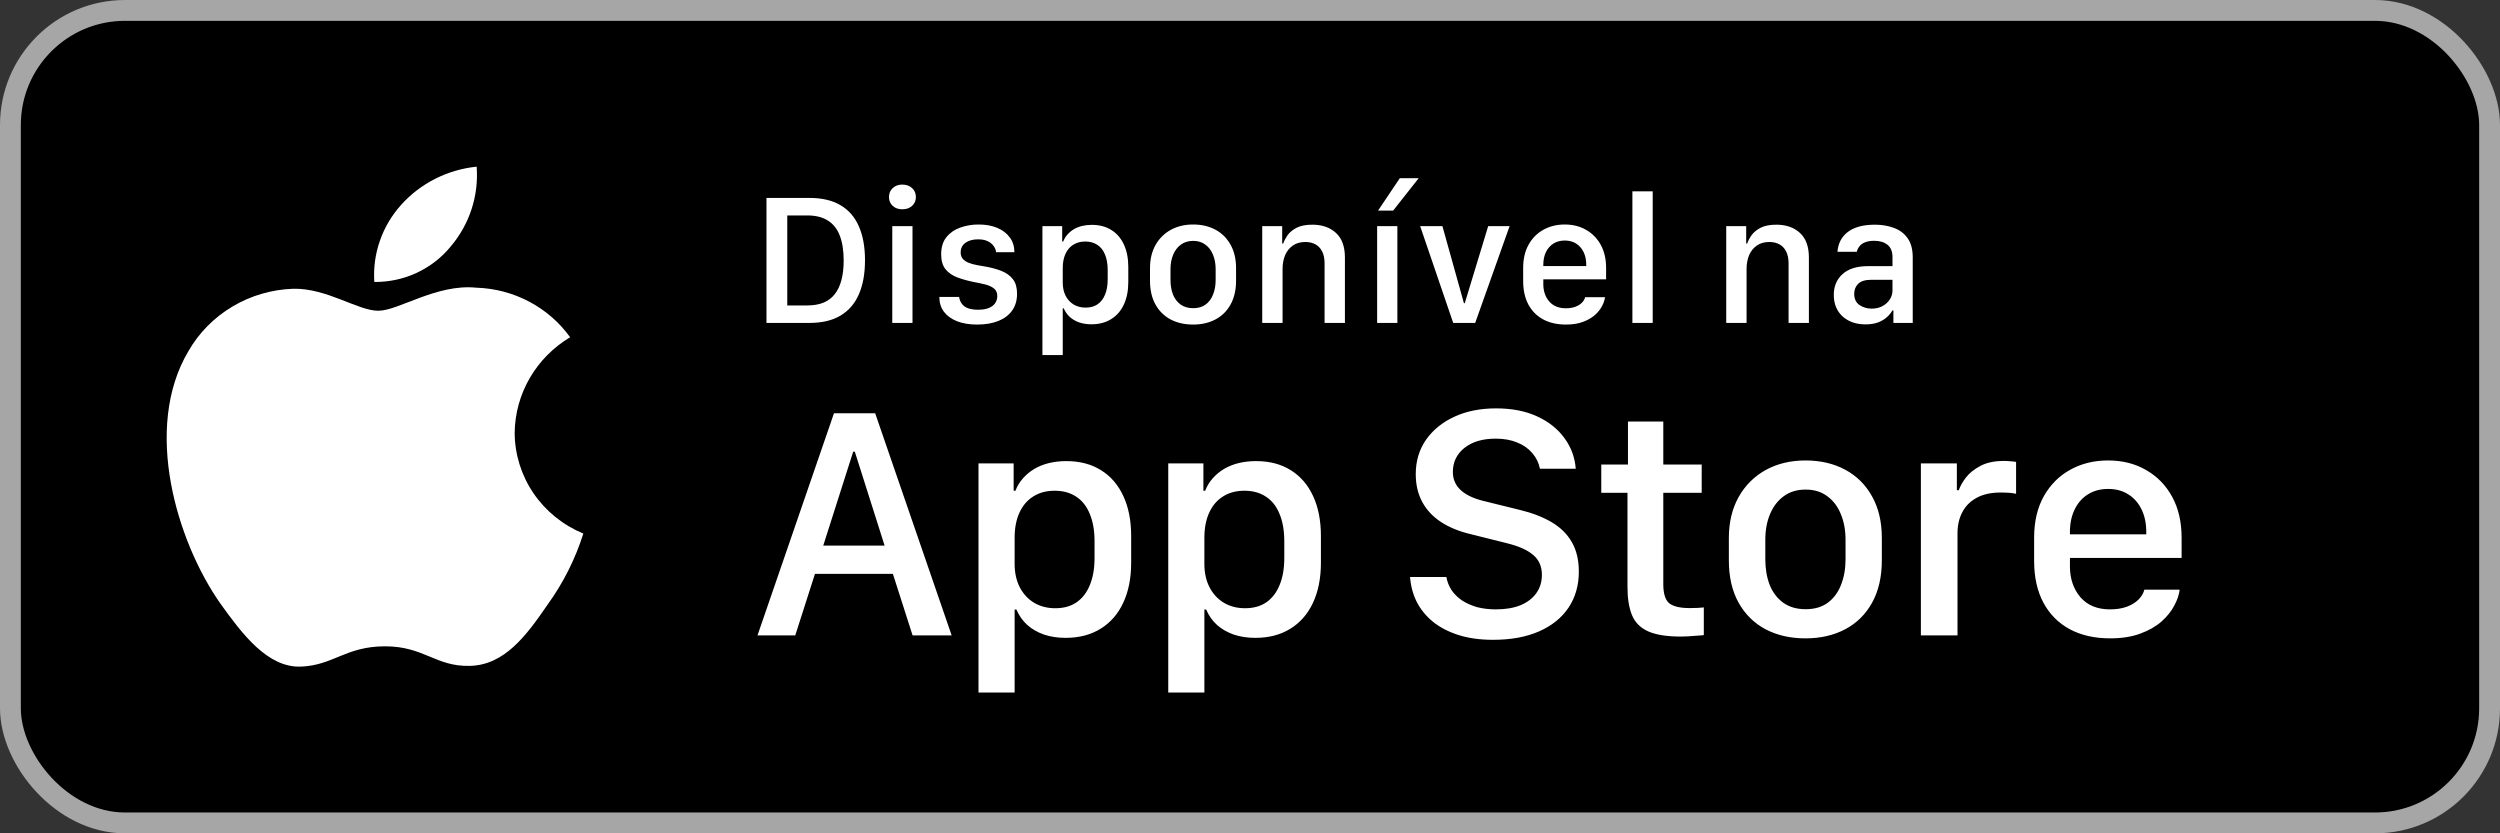
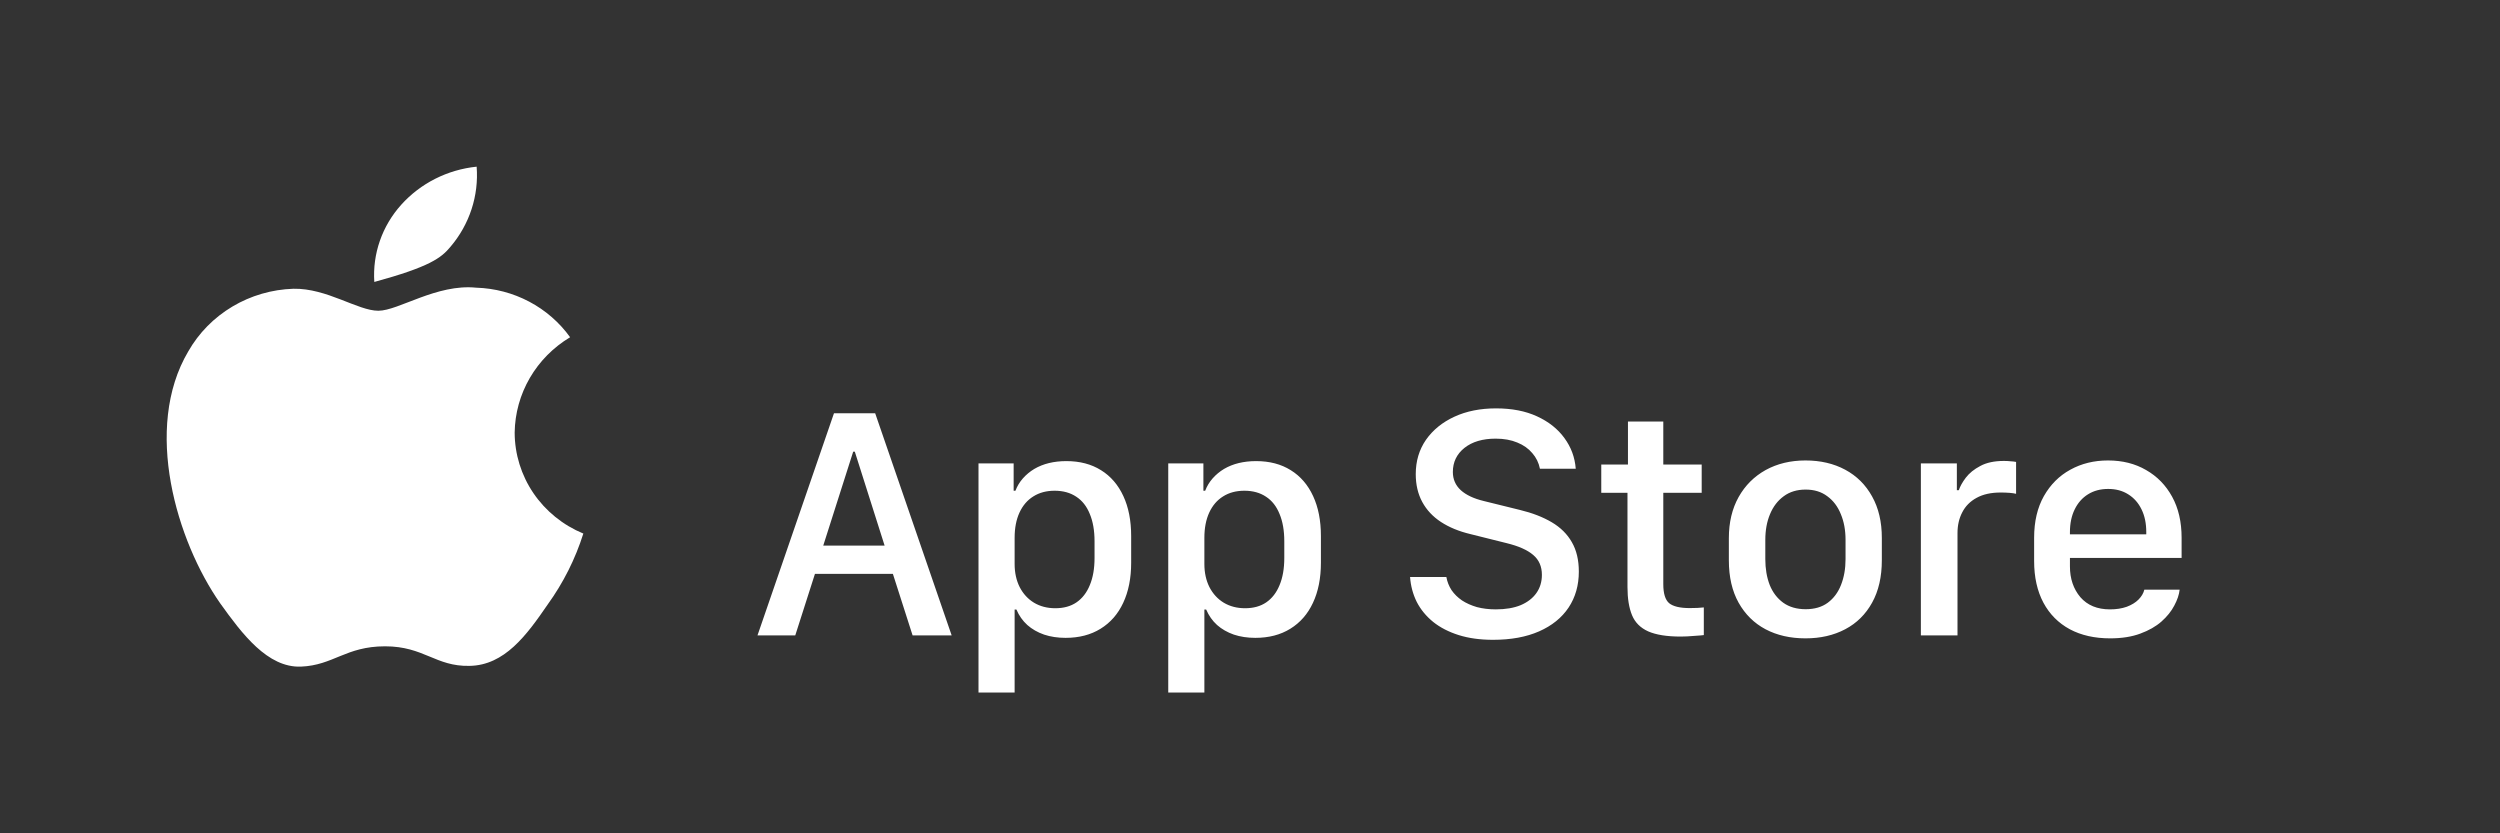
<svg xmlns="http://www.w3.org/2000/svg" width="120" height="40" viewBox="0 0 120 40" fill="none">
  <rect x="0" y="0" width="120" height="40" fill="#333333" stroke="none" />
-   <rect x="0.5" y="0.5" width="119" height="39" rx="5.5" fill="black" />
-   <rect x="0.5" y="0.5" width="119" height="39" rx="5.5" stroke="#A6A6A6" />
  <path d="M24.704 20.763C24.717 19.843 24.967 18.941 25.432 18.141C25.897 17.341 26.562 16.669 27.365 16.187C26.855 15.476 26.182 14.891 25.4 14.478C24.618 14.065 23.748 13.836 22.859 13.809C20.963 13.615 19.126 14.916 18.16 14.916C17.175 14.916 15.688 13.828 14.086 13.86C13.05 13.893 12.041 14.187 11.156 14.714C10.271 15.241 9.541 15.982 9.037 16.867C6.854 20.557 8.482 25.981 10.573 28.964C11.62 30.425 12.843 32.056 14.443 31.998C16.009 31.935 16.593 31.023 18.483 31.023C20.356 31.023 20.905 31.998 22.537 31.962C24.218 31.935 25.276 30.494 26.286 29.02C27.038 27.979 27.616 26.829 28 25.611C27.024 25.208 26.191 24.534 25.605 23.672C25.019 22.809 24.706 21.798 24.704 20.763Z" fill="white" />
-   <path d="M21.621 11.847C22.537 10.773 22.988 9.393 22.879 8C21.479 8.144 20.186 8.797 19.258 9.829C18.804 10.334 18.456 10.92 18.235 11.556C18.013 12.192 17.922 12.864 17.967 13.534C18.667 13.541 19.36 13.393 19.992 13.101C20.625 12.808 21.182 12.38 21.621 11.847Z" fill="white" />
-   <path d="M36.791 9.501H38.861C39.456 9.501 39.949 9.617 40.342 9.849C40.737 10.08 41.032 10.418 41.225 10.864C41.421 11.306 41.52 11.85 41.52 12.494C41.52 13.136 41.421 13.681 41.225 14.129C41.029 14.577 40.733 14.918 40.337 15.153C39.945 15.384 39.453 15.5 38.861 15.5H36.791V9.501ZM37.789 10.341V14.661H38.751C39.047 14.661 39.305 14.617 39.524 14.529C39.744 14.438 39.924 14.303 40.065 14.124C40.209 13.943 40.315 13.719 40.386 13.452C40.459 13.183 40.496 12.868 40.496 12.507C40.496 12.027 40.433 11.626 40.307 11.303C40.181 10.981 39.989 10.741 39.731 10.582C39.473 10.421 39.147 10.341 38.751 10.341H37.789ZM42.829 15.5V10.855H43.8V15.5H42.829ZM42.671 9.458C42.671 9.282 42.731 9.138 42.851 9.027C42.971 8.916 43.123 8.86 43.308 8.86C43.502 8.86 43.658 8.916 43.778 9.027C43.901 9.138 43.963 9.282 43.963 9.458C43.963 9.63 43.901 9.772 43.778 9.884C43.658 9.992 43.502 10.046 43.308 10.046C43.123 10.046 42.971 9.992 42.851 9.884C42.731 9.772 42.671 9.63 42.671 9.458ZM45.176 12.209C45.176 11.869 45.259 11.595 45.426 11.387C45.596 11.176 45.817 11.022 46.09 10.925C46.365 10.826 46.66 10.776 46.973 10.776C47.316 10.776 47.615 10.83 47.87 10.938C48.127 11.047 48.328 11.201 48.472 11.4C48.618 11.596 48.691 11.832 48.691 12.107H47.812C47.804 12.005 47.766 11.907 47.698 11.813C47.634 11.719 47.54 11.642 47.417 11.58C47.294 11.519 47.137 11.488 46.947 11.488C46.698 11.488 46.496 11.543 46.34 11.655C46.188 11.766 46.112 11.921 46.112 12.121C46.112 12.249 46.148 12.354 46.222 12.433C46.295 12.512 46.389 12.573 46.503 12.617C46.62 12.661 46.748 12.696 46.885 12.723C47.023 12.749 47.156 12.773 47.285 12.793C47.575 12.843 47.836 12.913 48.067 13.004C48.299 13.095 48.482 13.227 48.617 13.399C48.752 13.572 48.819 13.805 48.819 14.098C48.819 14.412 48.741 14.68 48.586 14.902C48.431 15.122 48.208 15.29 47.918 15.408C47.631 15.522 47.291 15.579 46.898 15.579C46.532 15.579 46.213 15.526 45.94 15.421C45.668 15.312 45.457 15.16 45.308 14.964C45.161 14.765 45.088 14.527 45.088 14.252H46.037C46.055 14.375 46.097 14.483 46.165 14.577C46.232 14.671 46.33 14.743 46.459 14.793C46.588 14.842 46.751 14.867 46.947 14.867C47.164 14.867 47.339 14.838 47.474 14.779C47.612 14.721 47.711 14.642 47.773 14.542C47.837 14.442 47.87 14.332 47.87 14.212C47.87 14.051 47.817 13.93 47.711 13.848C47.606 13.763 47.465 13.698 47.29 13.654C47.114 13.61 46.922 13.569 46.714 13.531C46.433 13.473 46.175 13.399 45.94 13.312C45.706 13.221 45.52 13.09 45.382 12.92C45.245 12.748 45.176 12.51 45.176 12.209ZM52.387 15.566C52.176 15.566 51.983 15.537 51.807 15.478C51.631 15.416 51.48 15.33 51.355 15.219C51.228 15.104 51.13 14.965 51.06 14.801H51.012V17.043H50.036V10.855H50.985V11.593H51.034C51.081 11.47 51.148 11.359 51.236 11.259C51.324 11.16 51.426 11.075 51.544 11.004C51.664 10.934 51.795 10.881 51.939 10.846C52.085 10.811 52.242 10.793 52.409 10.793C52.773 10.793 53.084 10.876 53.345 11.04C53.606 11.201 53.807 11.434 53.947 11.738C54.088 12.04 54.158 12.4 54.158 12.819V13.536C54.158 13.955 54.086 14.316 53.943 14.621C53.802 14.923 53.599 15.156 53.332 15.32C53.068 15.484 52.753 15.566 52.387 15.566ZM52.11 14.766C52.336 14.766 52.526 14.713 52.682 14.608C52.84 14.499 52.96 14.344 53.042 14.142C53.127 13.94 53.169 13.695 53.169 13.408V12.96C53.169 12.67 53.127 12.424 53.042 12.222C52.96 12.017 52.838 11.861 52.677 11.756C52.516 11.648 52.321 11.593 52.093 11.593C51.87 11.593 51.678 11.645 51.517 11.747C51.356 11.847 51.231 11.992 51.144 12.182C51.056 12.373 51.012 12.6 51.012 12.863V13.571C51.012 13.805 51.057 14.013 51.148 14.195C51.242 14.377 51.371 14.517 51.535 14.617C51.702 14.716 51.894 14.766 52.11 14.766ZM57.27 10.776C57.674 10.776 58.031 10.859 58.342 11.026C58.652 11.193 58.894 11.434 59.067 11.747C59.243 12.06 59.331 12.434 59.331 12.868V13.47C59.331 13.918 59.243 14.3 59.067 14.617C58.894 14.93 58.652 15.169 58.342 15.333C58.031 15.497 57.674 15.579 57.27 15.579C56.859 15.579 56.499 15.497 56.188 15.333C55.881 15.169 55.639 14.93 55.463 14.617C55.288 14.303 55.2 13.922 55.2 13.474V12.872C55.2 12.447 55.288 12.078 55.463 11.765C55.639 11.451 55.882 11.208 56.193 11.035C56.506 10.862 56.865 10.776 57.27 10.776ZM57.274 11.562C57.04 11.562 56.842 11.623 56.681 11.743C56.52 11.86 56.397 12.021 56.312 12.226C56.227 12.428 56.184 12.66 56.184 12.92V13.439C56.184 13.7 56.224 13.933 56.303 14.138C56.385 14.34 56.506 14.499 56.667 14.617C56.831 14.734 57.034 14.793 57.274 14.793C57.514 14.793 57.713 14.734 57.872 14.617C58.03 14.499 58.148 14.34 58.227 14.138C58.31 13.933 58.351 13.7 58.351 13.439V12.92C58.351 12.66 58.308 12.428 58.223 12.226C58.141 12.021 58.02 11.86 57.858 11.743C57.7 11.623 57.505 11.562 57.274 11.562ZM60.587 15.5V10.855H61.545V11.69H61.594C61.635 11.567 61.704 11.435 61.8 11.294C61.9 11.154 62.045 11.034 62.235 10.934C62.426 10.835 62.678 10.785 62.991 10.785C63.457 10.785 63.834 10.915 64.121 11.176C64.411 11.437 64.556 11.832 64.556 12.362V15.5H63.58V12.648C63.58 12.411 63.541 12.217 63.461 12.068C63.385 11.915 63.278 11.803 63.141 11.729C63.003 11.653 62.842 11.615 62.657 11.615C62.42 11.615 62.219 11.672 62.055 11.787C61.894 11.898 61.771 12.052 61.686 12.248C61.604 12.444 61.563 12.668 61.563 12.92V15.5H60.587ZM66.103 15.5V10.855H67.074V15.5H66.103ZM66.147 10.108L67.192 8.552H68.098L66.872 10.108H66.147ZM69.754 15.5L68.168 10.855H69.236L70.269 14.555H70.308L71.433 10.855H72.461L70.809 15.5H69.754ZM75.164 15.579C74.745 15.579 74.382 15.497 74.074 15.333C73.767 15.166 73.529 14.927 73.362 14.617C73.195 14.303 73.112 13.928 73.112 13.492V12.863C73.112 12.424 73.2 12.049 73.376 11.738C73.551 11.428 73.789 11.19 74.087 11.026C74.389 10.859 74.729 10.776 75.107 10.776C75.497 10.776 75.839 10.862 76.135 11.035C76.434 11.205 76.668 11.445 76.838 11.756C77.008 12.066 77.093 12.435 77.093 12.863V13.408H74.079V13.637C74.079 13.968 74.172 14.245 74.36 14.467C74.55 14.687 74.817 14.797 75.16 14.797C75.33 14.797 75.481 14.773 75.612 14.727C75.744 14.677 75.85 14.612 75.929 14.533C76.011 14.451 76.064 14.362 76.087 14.265H77.04C77.026 14.4 76.978 14.543 76.895 14.696C76.816 14.848 76.701 14.992 76.548 15.127C76.399 15.258 76.209 15.367 75.977 15.452C75.749 15.537 75.478 15.579 75.164 15.579ZM74.079 12.771H76.14C76.14 12.762 76.14 12.753 76.14 12.745C76.14 12.733 76.14 12.721 76.14 12.71C76.14 12.475 76.097 12.271 76.012 12.099C75.927 11.923 75.807 11.787 75.652 11.69C75.499 11.593 75.319 11.545 75.111 11.545C74.903 11.545 74.722 11.593 74.566 11.69C74.411 11.787 74.291 11.923 74.206 12.099C74.121 12.271 74.079 12.475 74.079 12.71C74.079 12.721 74.079 12.733 74.079 12.745C74.079 12.753 74.079 12.762 74.079 12.771ZM78.355 15.5V9.185H79.33V15.5H78.355ZM82.859 15.5V10.855H83.817V11.69H83.865C83.906 11.567 83.975 11.435 84.072 11.294C84.171 11.154 84.316 11.034 84.507 10.934C84.697 10.835 84.949 10.785 85.263 10.785C85.728 10.785 86.105 10.915 86.392 11.176C86.682 11.437 86.827 11.832 86.827 12.362V15.5H85.852V12.648C85.852 12.411 85.812 12.217 85.733 12.068C85.657 11.915 85.55 11.803 85.412 11.729C85.274 11.653 85.113 11.615 84.929 11.615C84.691 11.615 84.491 11.672 84.327 11.787C84.165 11.898 84.043 12.052 83.957 12.248C83.876 12.444 83.835 12.668 83.835 12.92V15.5H82.859ZM89.543 15.57C89.095 15.57 88.728 15.443 88.444 15.188C88.163 14.93 88.022 14.585 88.022 14.151C88.022 13.741 88.162 13.41 88.44 13.158C88.721 12.903 89.13 12.775 89.666 12.775H90.839V12.34C90.839 12.074 90.76 11.877 90.602 11.752C90.444 11.623 90.231 11.558 89.965 11.558C89.789 11.558 89.644 11.582 89.53 11.628C89.415 11.672 89.326 11.734 89.262 11.813C89.197 11.889 89.152 11.98 89.126 12.085H88.198C88.213 11.892 88.26 11.716 88.339 11.558C88.421 11.397 88.535 11.259 88.682 11.145C88.831 11.028 89.014 10.938 89.231 10.877C89.451 10.815 89.706 10.785 89.996 10.785C90.327 10.785 90.63 10.836 90.905 10.938C91.181 11.038 91.4 11.202 91.564 11.431C91.728 11.659 91.811 11.967 91.811 12.354V15.5H90.883V14.898H90.839C90.772 15.015 90.681 15.125 90.567 15.227C90.453 15.33 90.311 15.414 90.141 15.478C89.974 15.54 89.774 15.57 89.543 15.57ZM89.842 14.815C90.029 14.815 90.198 14.776 90.347 14.7C90.497 14.621 90.615 14.516 90.703 14.384C90.794 14.252 90.839 14.101 90.839 13.931V13.43H89.82C89.536 13.43 89.328 13.493 89.196 13.619C89.067 13.745 89.002 13.906 89.002 14.102C89.002 14.346 89.087 14.526 89.257 14.643C89.43 14.757 89.625 14.815 89.842 14.815Z" fill="white" />
+   <path d="M21.621 11.847C22.537 10.773 22.988 9.393 22.879 8C21.479 8.144 20.186 8.797 19.258 9.829C18.804 10.334 18.456 10.92 18.235 11.556C18.013 12.192 17.922 12.864 17.967 13.534C20.625 12.808 21.182 12.38 21.621 11.847Z" fill="white" />
  <path d="M38.172 30.5H36.359L40.031 19.836H42.008L45.68 30.5H43.805L42.859 27.547H39.117L38.172 30.5ZM41.031 21.68H40.953L39.516 26.188H42.461L41.031 21.68ZM51.147 30.617C50.772 30.617 50.428 30.565 50.116 30.461C49.803 30.352 49.535 30.198 49.311 30C49.087 29.797 48.913 29.549 48.788 29.258H48.702V33.242H46.968V22.242H48.655V23.555H48.741C48.824 23.336 48.944 23.138 49.1 22.961C49.257 22.784 49.439 22.633 49.647 22.508C49.861 22.383 50.095 22.289 50.35 22.227C50.611 22.164 50.889 22.133 51.186 22.133C51.832 22.133 52.387 22.279 52.85 22.57C53.314 22.857 53.671 23.271 53.921 23.812C54.171 24.349 54.296 24.99 54.296 25.734V27.008C54.296 27.753 54.168 28.396 53.913 28.938C53.663 29.474 53.301 29.888 52.827 30.18C52.358 30.471 51.798 30.617 51.147 30.617ZM50.655 29.195C51.056 29.195 51.395 29.102 51.671 28.914C51.952 28.721 52.165 28.445 52.311 28.086C52.462 27.727 52.538 27.292 52.538 26.781V25.984C52.538 25.469 52.462 25.031 52.311 24.672C52.165 24.307 51.949 24.031 51.663 23.844C51.376 23.651 51.03 23.555 50.624 23.555C50.228 23.555 49.887 23.646 49.6 23.828C49.314 24.005 49.093 24.263 48.936 24.602C48.78 24.94 48.702 25.344 48.702 25.812V27.07C48.702 27.487 48.783 27.857 48.944 28.18C49.111 28.503 49.34 28.753 49.632 28.93C49.928 29.107 50.27 29.195 50.655 29.195ZM60.255 30.617C59.88 30.617 59.537 30.565 59.224 30.461C58.912 30.352 58.643 30.198 58.419 30C58.195 29.797 58.021 29.549 57.896 29.258H57.81V33.242H56.076V22.242H57.763V23.555H57.849C57.932 23.336 58.052 23.138 58.208 22.961C58.365 22.784 58.547 22.633 58.755 22.508C58.969 22.383 59.203 22.289 59.458 22.227C59.719 22.164 59.998 22.133 60.294 22.133C60.94 22.133 61.495 22.279 61.958 22.57C62.422 22.857 62.779 23.271 63.029 23.812C63.279 24.349 63.404 24.99 63.404 25.734V27.008C63.404 27.753 63.276 28.396 63.021 28.938C62.771 29.474 62.409 29.888 61.935 30.18C61.466 30.471 60.906 30.617 60.255 30.617ZM59.763 29.195C60.164 29.195 60.503 29.102 60.779 28.914C61.06 28.721 61.273 28.445 61.419 28.086C61.57 27.727 61.646 27.292 61.646 26.781V25.984C61.646 25.469 61.57 25.031 61.419 24.672C61.273 24.307 61.057 24.031 60.771 23.844C60.484 23.651 60.138 23.555 59.732 23.555C59.336 23.555 58.995 23.646 58.708 23.828C58.422 24.005 58.201 24.263 58.044 24.602C57.888 24.94 57.81 25.344 57.81 25.812V27.07C57.81 27.487 57.891 27.857 58.052 28.18C58.219 28.503 58.448 28.753 58.74 28.93C59.037 29.107 59.378 29.195 59.763 29.195ZM67.683 27.695H69.425C69.466 27.924 69.55 28.135 69.675 28.328C69.805 28.516 69.972 28.68 70.175 28.82C70.383 28.956 70.623 29.062 70.893 29.141C71.169 29.213 71.472 29.25 71.8 29.25C72.268 29.25 72.667 29.182 72.995 29.047C73.323 28.906 73.573 28.713 73.745 28.469C73.922 28.219 74.011 27.927 74.011 27.594C74.011 27.193 73.873 26.875 73.597 26.641C73.32 26.401 72.893 26.211 72.315 26.07L70.565 25.633C70.024 25.503 69.558 25.31 69.167 25.055C68.776 24.799 68.477 24.479 68.268 24.094C68.06 23.708 67.956 23.263 67.956 22.758C67.956 22.133 68.12 21.583 68.448 21.109C68.781 20.635 69.237 20.266 69.815 20C70.393 19.734 71.058 19.602 71.808 19.602C72.568 19.602 73.224 19.729 73.776 19.984C74.334 20.24 74.771 20.586 75.089 21.023C75.412 21.461 75.594 21.953 75.636 22.5H73.917C73.86 22.213 73.737 21.963 73.55 21.75C73.367 21.531 73.128 21.362 72.831 21.242C72.534 21.117 72.188 21.055 71.792 21.055C71.167 21.055 70.667 21.203 70.292 21.5C69.922 21.797 69.737 22.182 69.737 22.656C69.737 23.005 69.865 23.297 70.12 23.531C70.375 23.76 70.74 23.932 71.214 24.047L72.956 24.477C73.555 24.622 74.065 24.82 74.487 25.07C74.909 25.32 75.229 25.638 75.448 26.023C75.672 26.409 75.784 26.88 75.784 27.438C75.784 28.094 75.62 28.669 75.292 29.164C74.964 29.654 74.492 30.034 73.878 30.305C73.263 30.576 72.526 30.711 71.667 30.711C71.047 30.711 70.498 30.635 70.018 30.484C69.539 30.333 69.13 30.122 68.792 29.852C68.453 29.576 68.19 29.255 68.003 28.891C67.82 28.521 67.714 28.122 67.683 27.695ZM78.142 22.297V20.234H79.838V22.297H81.681V23.656H79.838V28.039C79.838 28.487 79.931 28.792 80.119 28.953C80.311 29.109 80.64 29.188 81.103 29.188C81.223 29.188 81.348 29.185 81.478 29.18C81.614 29.169 81.715 29.162 81.783 29.156V30.484C81.715 30.495 81.561 30.508 81.322 30.523C81.088 30.544 80.871 30.555 80.673 30.555C80.007 30.555 79.486 30.471 79.111 30.305C78.741 30.138 78.483 29.88 78.338 29.531C78.192 29.177 78.119 28.727 78.119 28.18V23.656H76.861V22.297H78.142ZM86.664 22.102C87.383 22.102 88.019 22.25 88.571 22.547C89.123 22.844 89.552 23.271 89.86 23.828C90.172 24.385 90.328 25.049 90.328 25.82V26.891C90.328 27.688 90.172 28.367 89.86 28.93C89.552 29.487 89.123 29.912 88.571 30.203C88.019 30.495 87.383 30.641 86.664 30.641C85.935 30.641 85.295 30.495 84.743 30.203C84.196 29.912 83.766 29.487 83.453 28.93C83.141 28.372 82.985 27.695 82.985 26.898V25.828C82.985 25.073 83.141 24.417 83.453 23.859C83.766 23.302 84.198 22.87 84.75 22.562C85.308 22.255 85.946 22.102 86.664 22.102ZM86.672 23.5C86.255 23.5 85.904 23.607 85.618 23.82C85.331 24.029 85.112 24.315 84.961 24.68C84.81 25.039 84.735 25.451 84.735 25.914V26.836C84.735 27.299 84.805 27.713 84.946 28.078C85.091 28.438 85.308 28.721 85.594 28.93C85.886 29.138 86.245 29.242 86.672 29.242C87.099 29.242 87.453 29.138 87.735 28.93C88.016 28.721 88.227 28.438 88.368 28.078C88.513 27.713 88.586 27.299 88.586 26.836V25.914C88.586 25.451 88.511 25.039 88.36 24.68C88.214 24.315 87.998 24.029 87.711 23.82C87.43 23.607 87.084 23.5 86.672 23.5ZM92.202 30.5V22.242H93.929V23.531H94.022C94.085 23.344 94.197 23.143 94.358 22.93C94.525 22.711 94.757 22.523 95.054 22.367C95.351 22.206 95.728 22.125 96.187 22.125C96.301 22.125 96.405 22.13 96.499 22.141C96.598 22.146 96.689 22.156 96.772 22.172V23.703C96.694 23.682 96.588 23.667 96.452 23.656C96.317 23.646 96.176 23.641 96.03 23.641C95.567 23.641 95.181 23.727 94.874 23.898C94.567 24.065 94.338 24.297 94.187 24.594C94.035 24.885 93.96 25.216 93.96 25.586V30.5H92.202ZM101.287 30.641C100.542 30.641 99.896 30.495 99.349 30.203C98.802 29.906 98.381 29.482 98.084 28.93C97.787 28.372 97.638 27.706 97.638 26.93V25.812C97.638 25.031 97.795 24.365 98.107 23.812C98.42 23.26 98.842 22.838 99.373 22.547C99.909 22.25 100.513 22.102 101.185 22.102C101.878 22.102 102.487 22.255 103.013 22.562C103.545 22.865 103.961 23.292 104.263 23.844C104.566 24.396 104.717 25.052 104.717 25.812V26.781H99.357V27.188C99.357 27.776 99.524 28.268 99.857 28.664C100.196 29.055 100.67 29.25 101.279 29.25C101.581 29.25 101.849 29.208 102.084 29.125C102.318 29.037 102.506 28.922 102.646 28.781C102.792 28.635 102.886 28.477 102.928 28.305H104.623C104.597 28.544 104.511 28.799 104.365 29.07C104.224 29.341 104.019 29.596 103.748 29.836C103.482 30.07 103.144 30.263 102.732 30.414C102.326 30.565 101.844 30.641 101.287 30.641ZM99.357 25.648H103.021C103.021 25.633 103.021 25.617 103.021 25.602C103.021 25.581 103.021 25.56 103.021 25.539C103.021 25.122 102.946 24.76 102.795 24.453C102.644 24.141 102.43 23.898 102.154 23.727C101.883 23.555 101.563 23.469 101.193 23.469C100.823 23.469 100.5 23.555 100.224 23.727C99.948 23.898 99.735 24.141 99.584 24.453C99.433 24.76 99.357 25.122 99.357 25.539C99.357 25.56 99.357 25.581 99.357 25.602C99.357 25.617 99.357 25.633 99.357 25.648Z" fill="white" />
</svg>